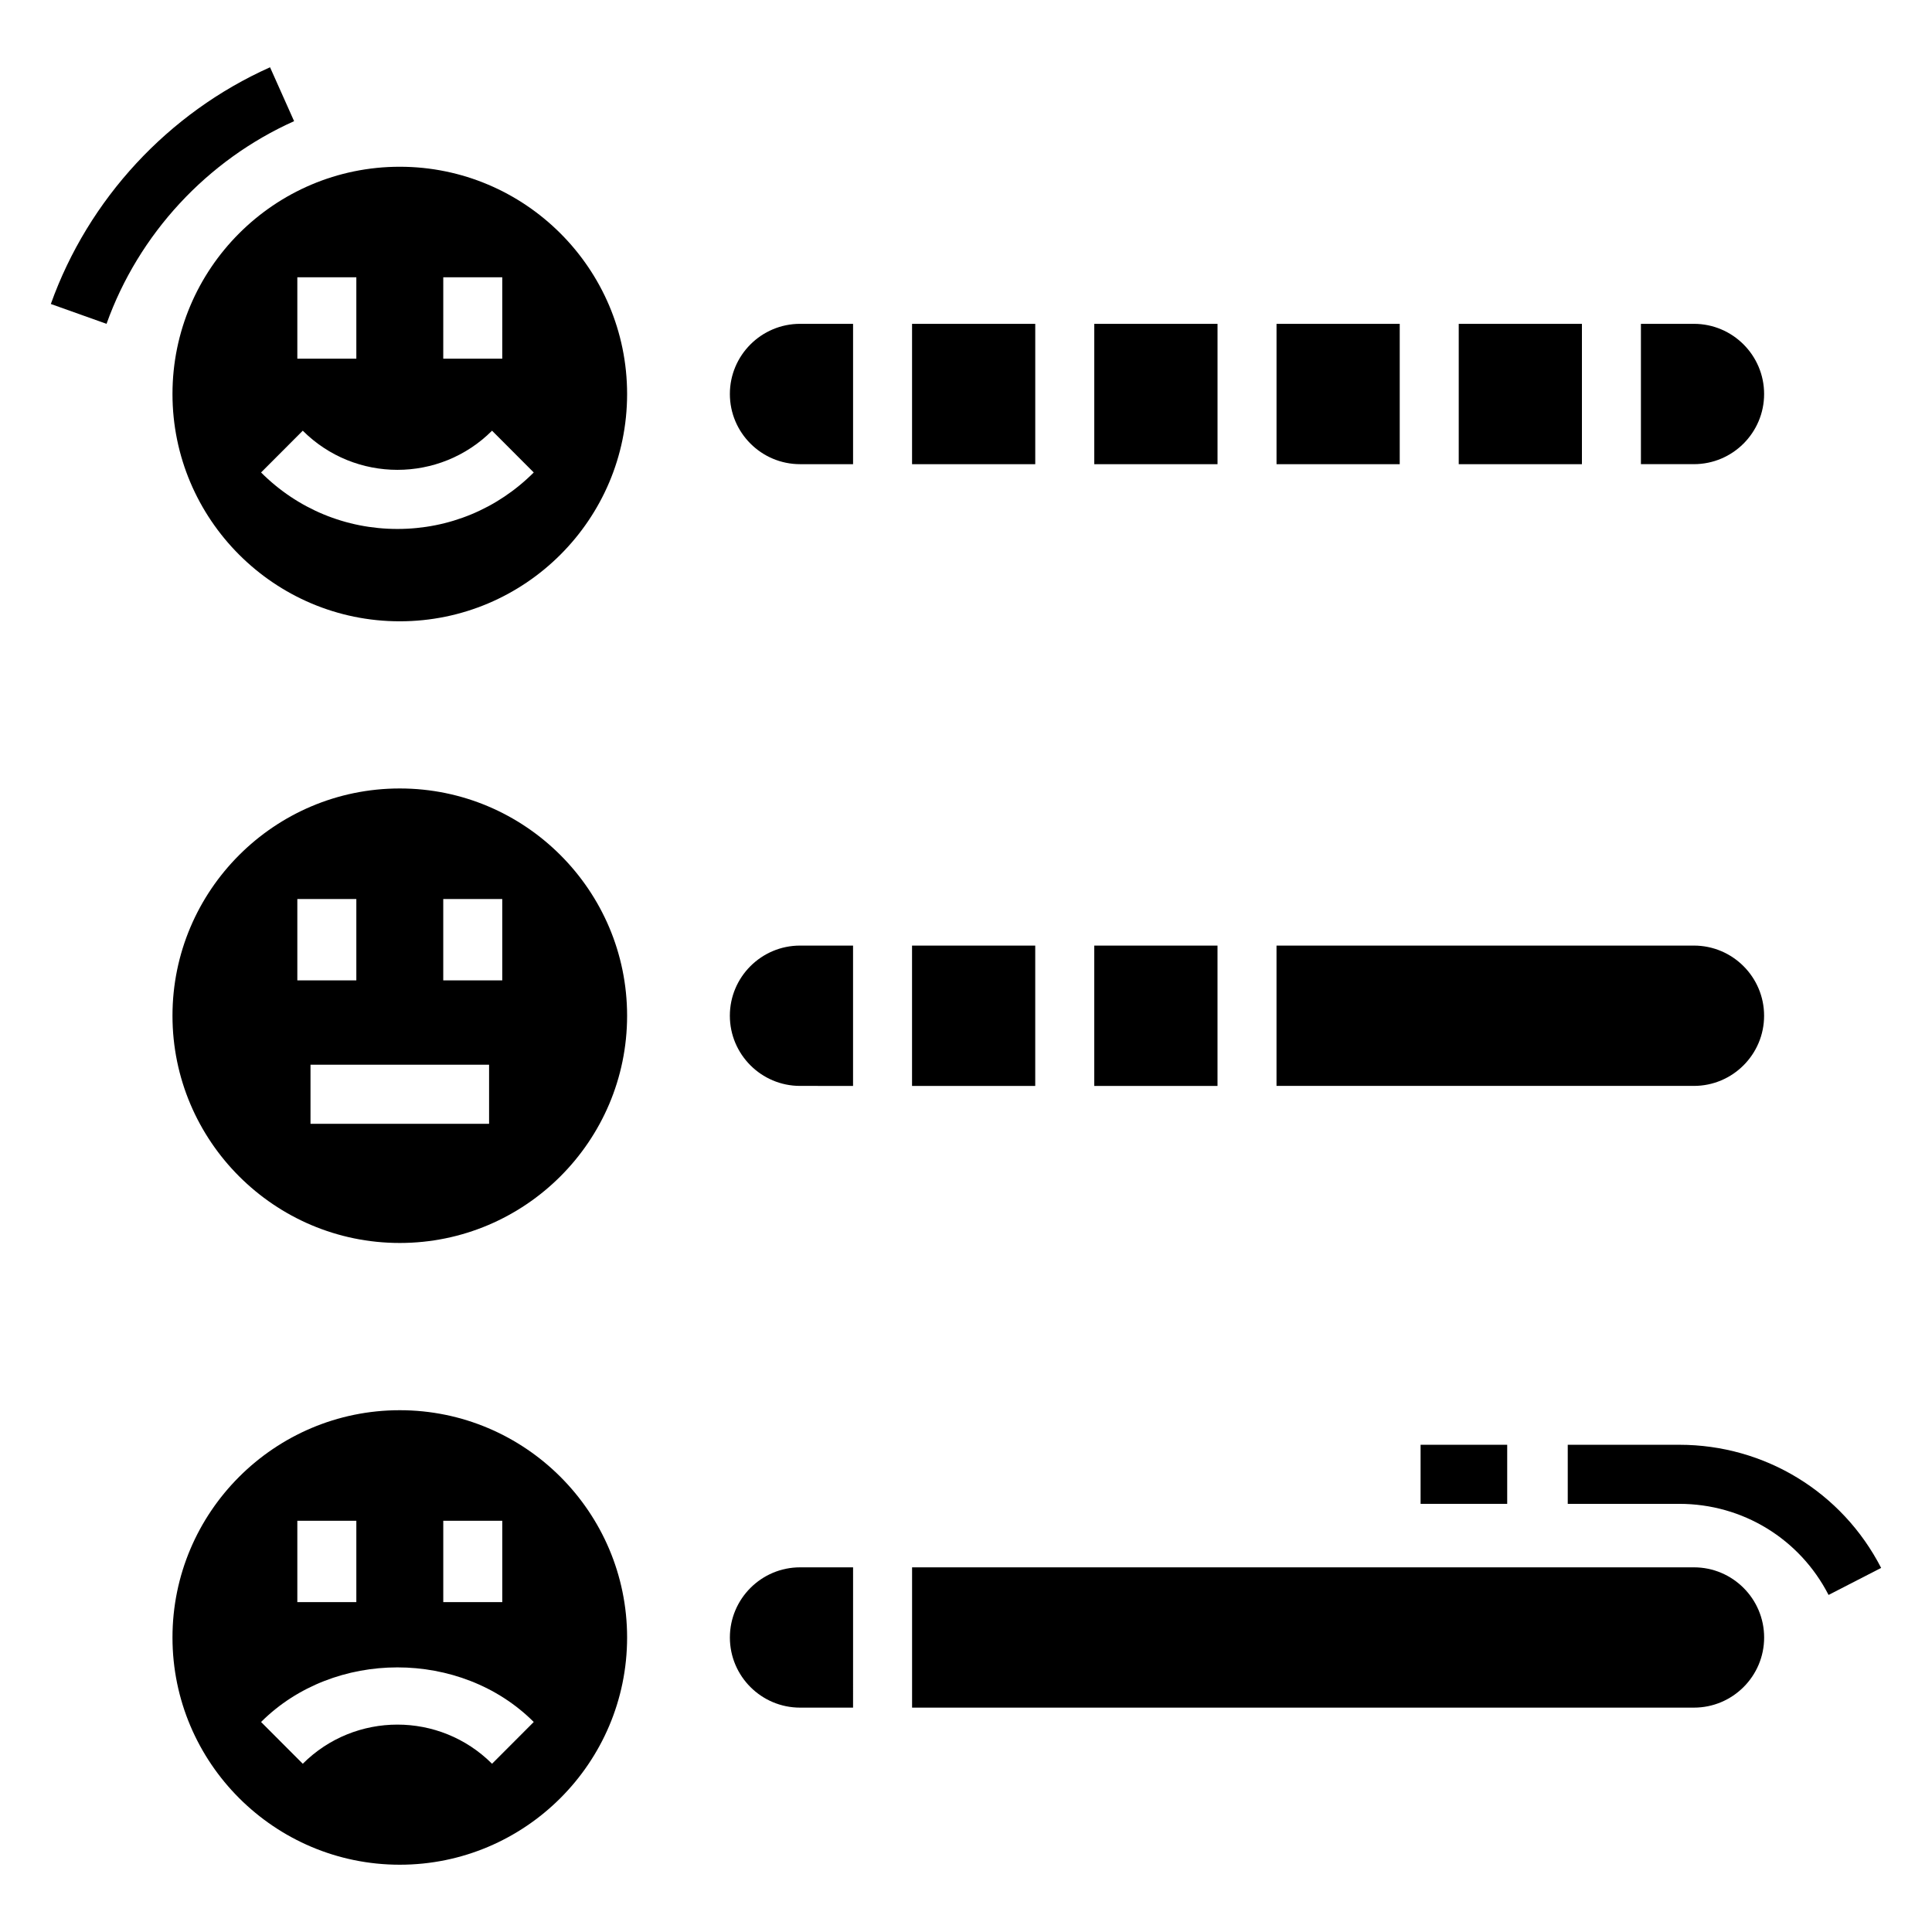
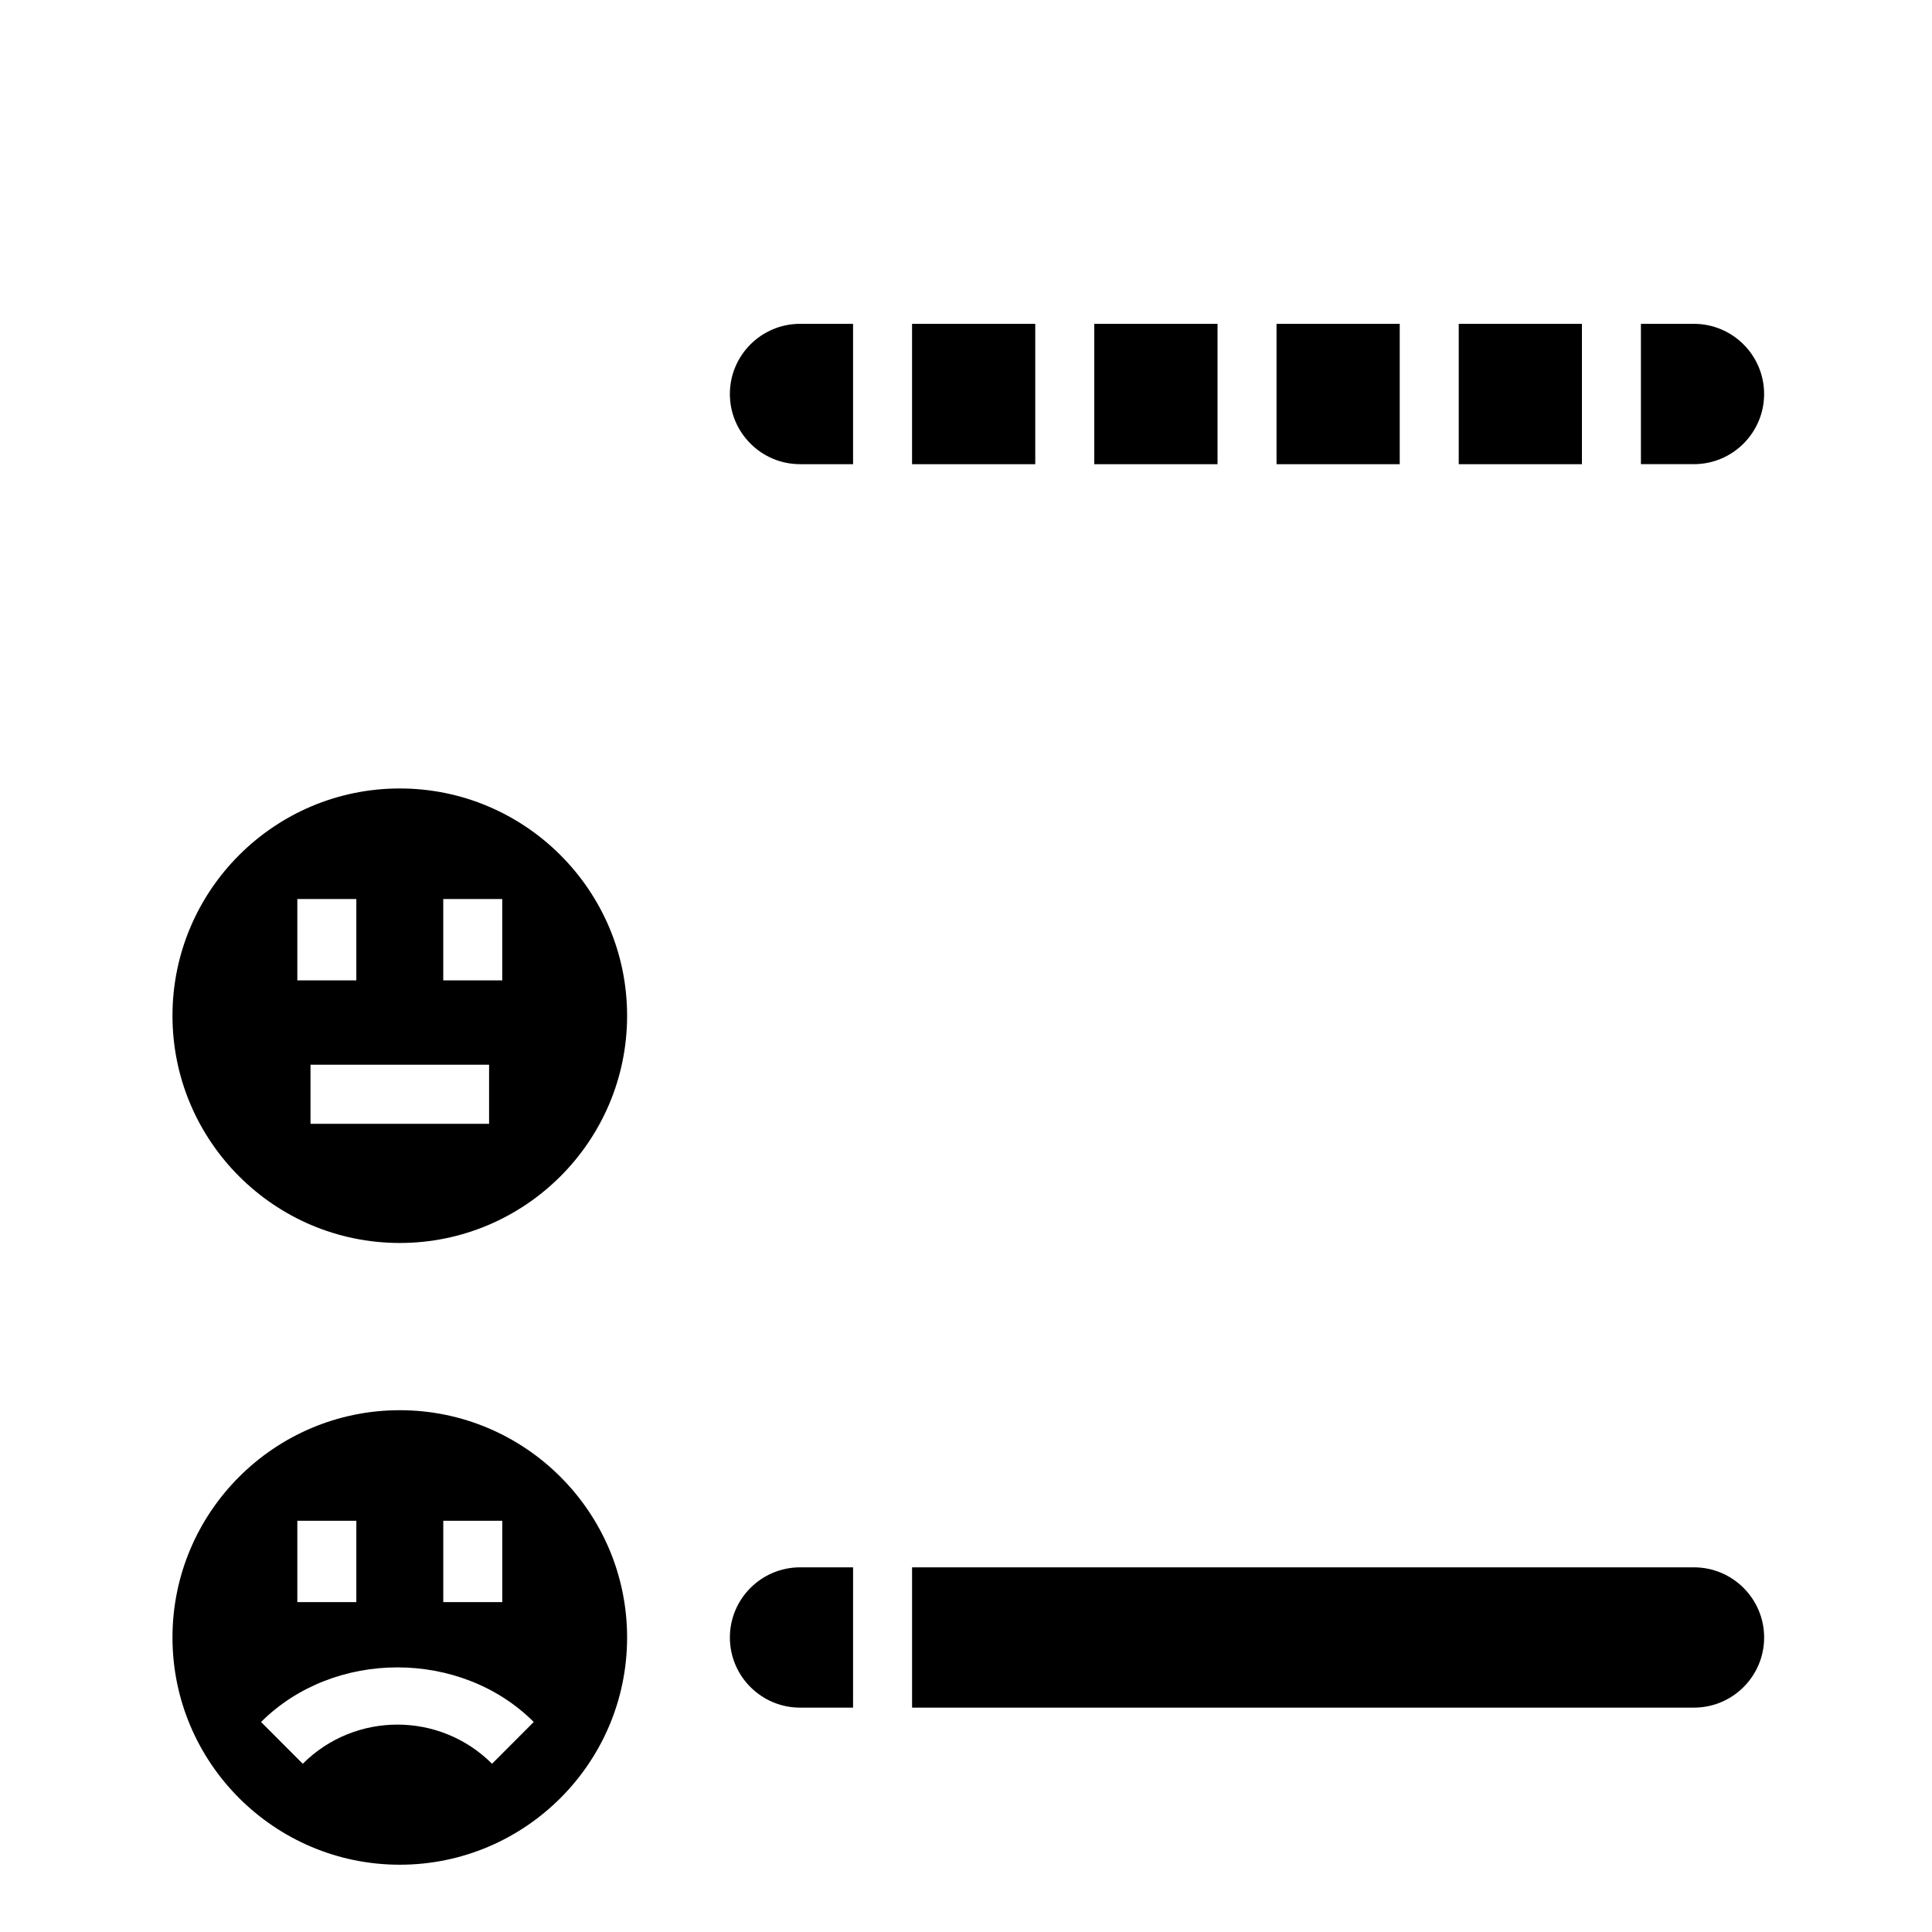
<svg xmlns="http://www.w3.org/2000/svg" fill="#000000" width="800px" height="800px" version="1.1" viewBox="144 144 512 512">
  <g>
-     <path d="m249.94 188.19c-33.215 0-60.23 27.012-60.23 60.23 0 33.215 27.012 60.23 60.23 60.23 33.215 0 60.25-27.012 60.25-60.23s-27.035-60.23-60.25-60.23zm11.531 29.293h15.637l-0.004 21.578h-15.637zm-38.676 0h15.637v21.578h-15.637zm26.531 66.695c-13.672 0-26.488-5.316-36.141-14.969l11.051-11.07c13.844 13.824 36.316 13.844 50.16 0l11.051 11.07c-9.652 9.652-22.473 14.969-36.121 14.969z" />
    <path d="m578.86 229.82h14.043c10.266 0 18.605 8.344 18.605 18.594 0 10.254-8.344 18.594-18.605 18.594h-14.043zm-48.281 0h32.648v37.191h-32.648zm-48.285 0h32.648v37.191h-32.648zm-48.305 0h32.668v37.191h-32.668zm-48.285 0h32.648v37.191h-32.648zm-29.676 0h14.043v37.191h-14.043c-10.266 0-18.605-8.344-18.605-18.594-0.004-10.254 8.34-18.598 18.605-18.598z" />
    <path d="m249.94 517.72c-33.215 0-60.23 27.012-60.23 60.23 0 33.203 27.012 60.219 60.23 60.219 33.215 0 60.25-27.012 60.25-60.219 0-33.219-27.035-60.23-60.25-60.23zm11.531 29.297h15.637v21.566h-15.637zm-38.676 0h15.637v21.566l-15.637-0.004zm51.602 64.398c-13.867-13.855-36.34-13.812-50.16 0l-11.051-11.07c19.305-19.281 52.957-19.305 72.262 0z" />
    <path d="m370.07 596.54h-14.039c-10.266 0-18.605-8.332-18.605-18.586 0-10.254 8.344-18.594 18.605-18.594h14.043zm222.84 0h-207.2v-37.18h207.2c10.266 0 18.605 8.344 18.605 18.594 0 10.254-8.34 18.586-18.605 18.586z" />
    <path d="m249.94 352.95c-33.215 0-60.23 27.012-60.23 60.23 0 33.203 27.012 60.219 60.23 60.219 33.215 0 60.25-27.012 60.25-60.219 0-33.215-27.035-60.23-60.25-60.23zm-27.145 29.297h15.637v21.566h-15.637zm50.816 59.574h-47.324v-15.656h47.324zm3.492-38.008h-15.637v-21.566h15.637z" />
-     <path d="m482.29 394.59h110.61c10.266 0 18.605 8.344 18.605 18.594 0 10.254-8.344 18.594-18.605 18.594h-110.61zm-48.305 0h32.668v37.191h-32.668zm-48.285 0h32.648v37.191h-32.648zm-29.676 0h14.043v37.191l-14.043-0.004c-10.266 0-18.605-8.344-18.605-18.594-0.004-10.254 8.34-18.594 18.605-18.594z" />
-     <path d="m589.04 526.88h-29.57v15.656h29.57c16.75 0 31.906 9.25 39.547 24.141l13.934-7.164c-10.352-20.121-30.859-32.633-53.48-32.633z" />
-     <path d="m520.47 526.88h22.953v15.656h-22.953z" />
-     <path d="m221.94 176.11-6.375-14.281c-26.996 12.066-48.156 34.93-58.094 62.73l14.762 5.262c8.496-23.793 26.625-43.371 49.707-53.711z" />
  </g>
</svg>